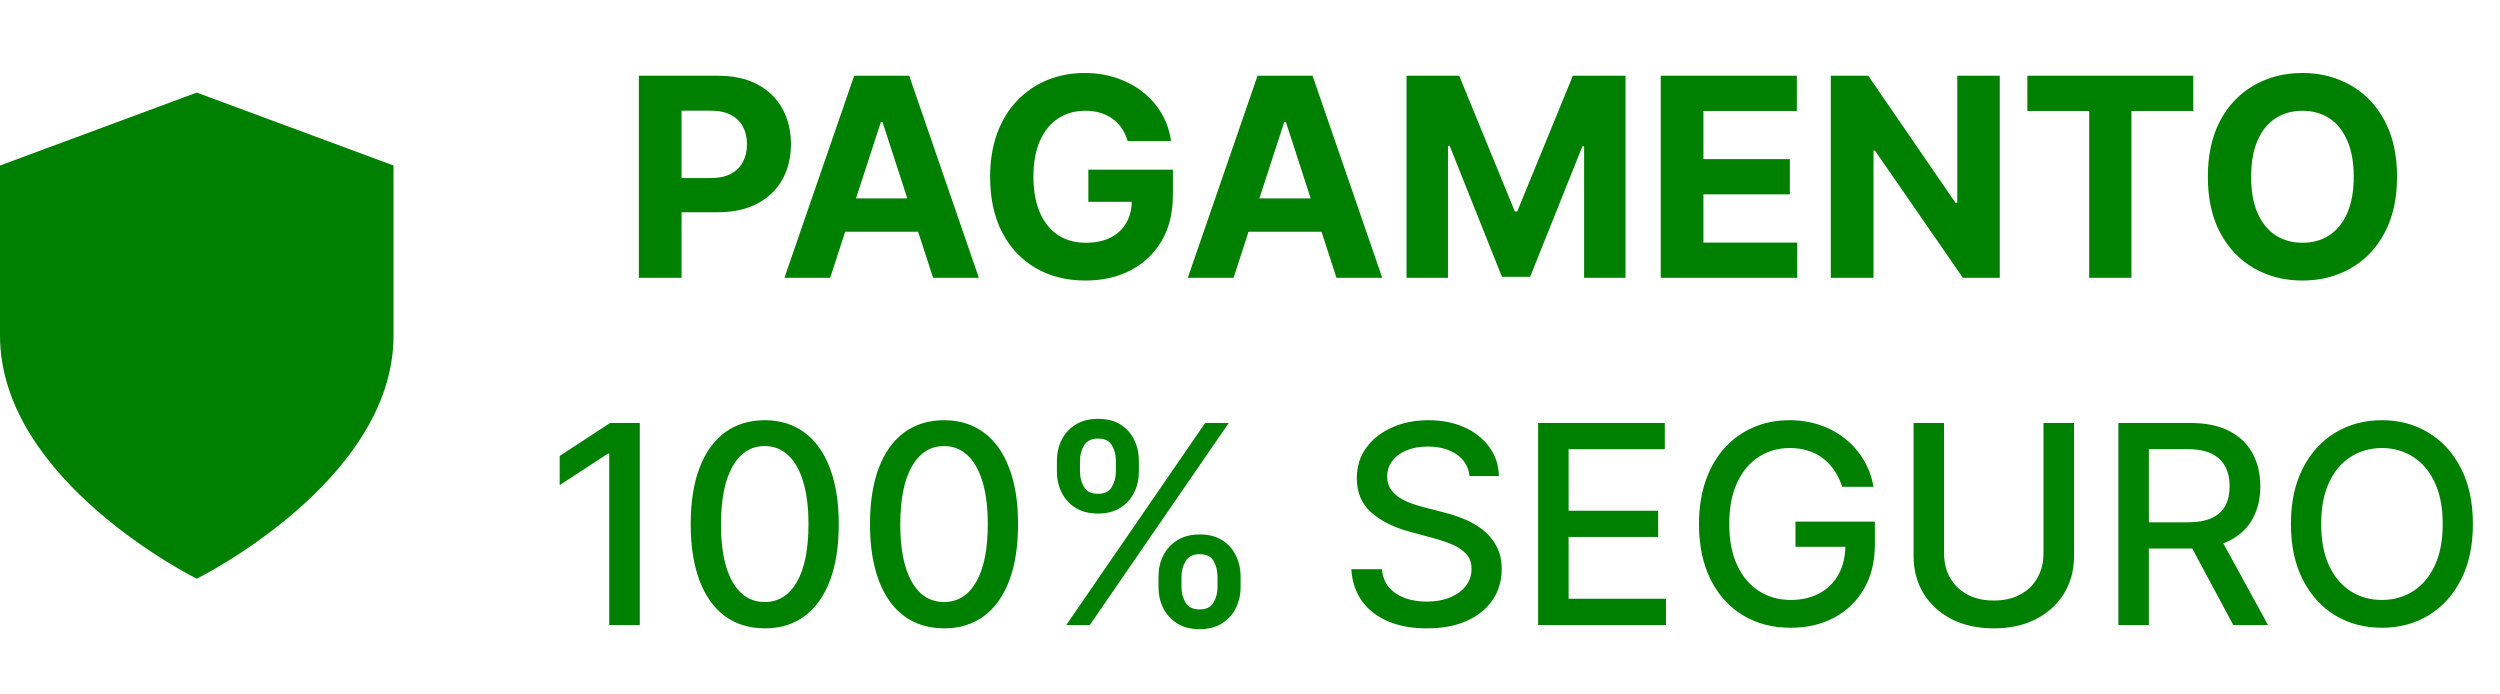
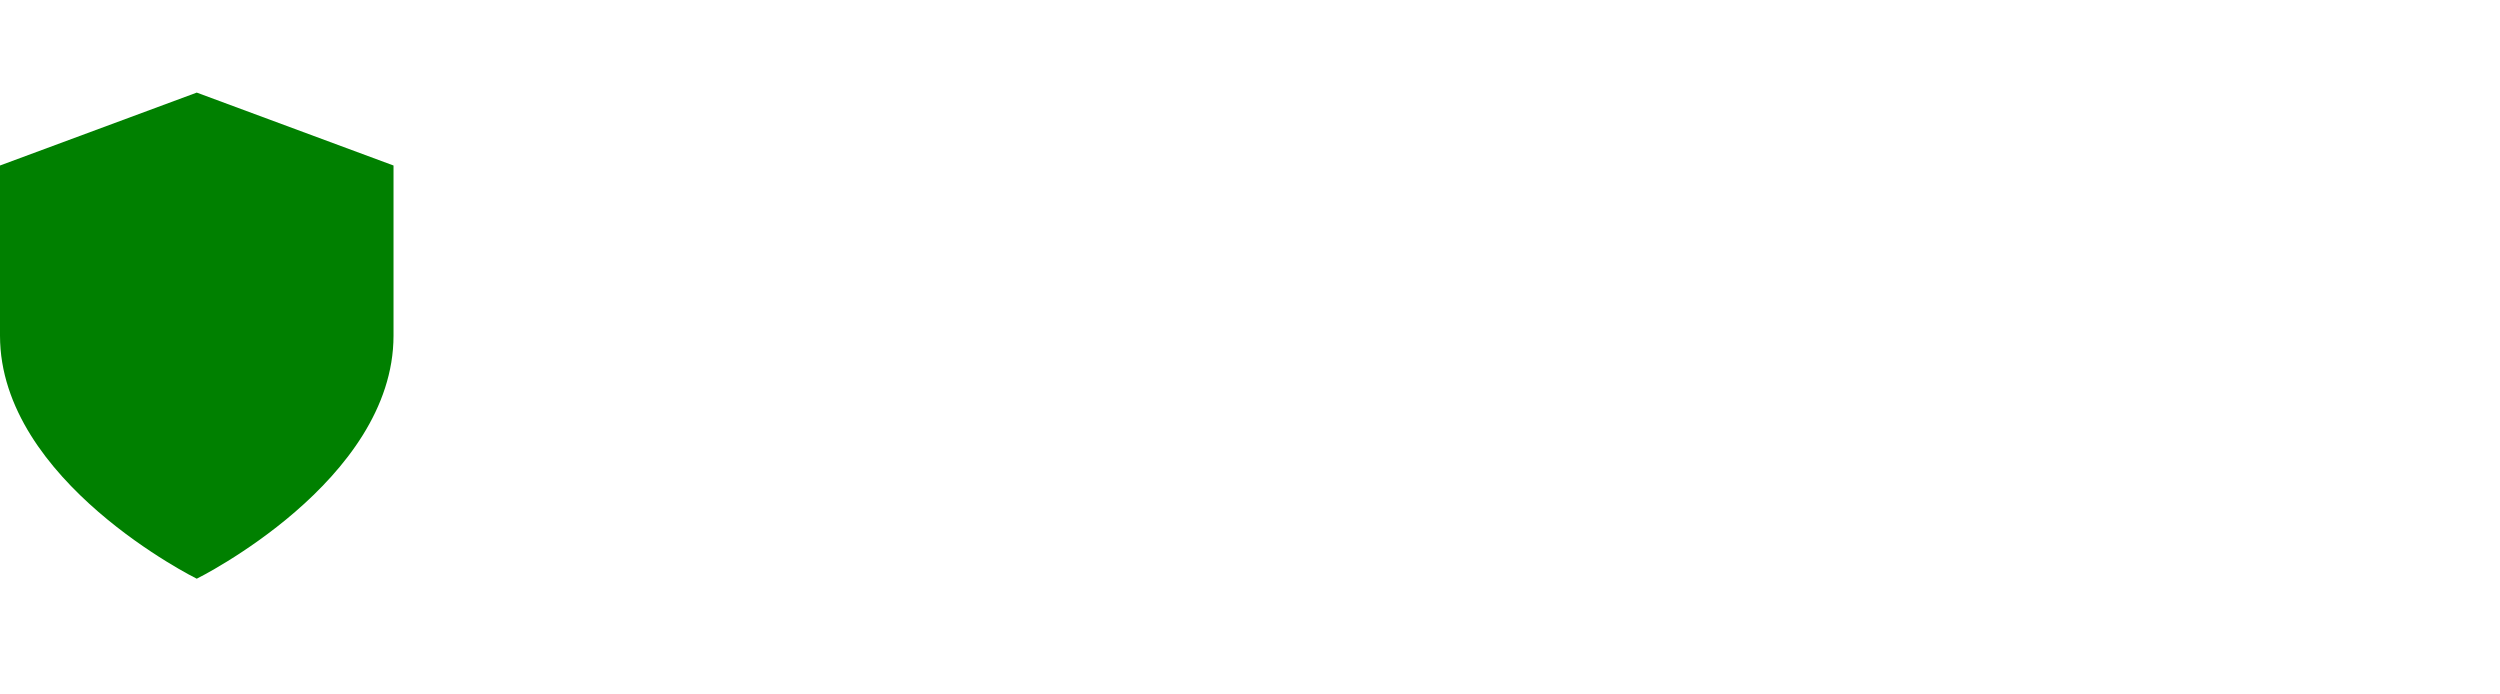
<svg xmlns="http://www.w3.org/2000/svg" width="108" height="30" viewBox="0 0 108 30" fill="none">
  <path d="M8.5 25C8.5 25 17 20.8 17 14.5V7.15L8.5 4L0 7.15V14.5C0 20.8 8.5 25 8.5 25Z" fill="#008000" />
-   <path d="M27.598 12V3.273H31.041C31.703 3.273 32.267 3.399 32.733 3.652C33.199 3.902 33.554 4.25 33.799 4.696C34.046 5.139 34.169 5.651 34.169 6.23C34.169 6.81 34.044 7.321 33.794 7.764C33.544 8.207 33.182 8.553 32.708 8.8C32.236 9.047 31.665 9.17 30.995 9.17H28.8V7.692H30.696C31.052 7.692 31.344 7.631 31.574 7.509C31.807 7.384 31.98 7.212 32.094 6.993C32.211 6.771 32.269 6.517 32.269 6.23C32.269 5.94 32.211 5.688 32.094 5.472C31.98 5.253 31.807 5.084 31.574 4.964C31.341 4.842 31.046 4.781 30.688 4.781H29.444V12H27.598ZM35.864 12H33.887L36.9 3.273H39.278L42.286 12H40.309L38.123 5.267H38.055L35.864 12ZM35.741 8.57H40.411V10.01H35.741V8.57ZM48.713 6.094C48.654 5.886 48.57 5.703 48.462 5.544C48.354 5.382 48.222 5.246 48.066 5.135C47.912 5.021 47.736 4.935 47.537 4.875C47.341 4.815 47.124 4.786 46.885 4.786C46.439 4.786 46.047 4.896 45.709 5.118C45.374 5.339 45.113 5.662 44.925 6.085C44.738 6.506 44.644 7.02 44.644 7.628C44.644 8.236 44.736 8.753 44.921 9.179C45.105 9.605 45.367 9.93 45.705 10.155C46.043 10.376 46.442 10.487 46.902 10.487C47.32 10.487 47.676 10.413 47.972 10.266C48.27 10.115 48.498 9.903 48.654 9.631C48.813 9.358 48.892 9.036 48.892 8.663L49.267 8.719H47.017V7.33H50.669V8.429C50.669 9.196 50.508 9.855 50.184 10.406C49.86 10.954 49.414 11.378 48.846 11.676C48.277 11.972 47.627 12.119 46.894 12.119C46.076 12.119 45.357 11.939 44.738 11.578C44.118 11.214 43.635 10.699 43.289 10.031C42.945 9.361 42.773 8.565 42.773 7.645C42.773 6.938 42.875 6.307 43.08 5.753C43.287 5.196 43.577 4.724 43.949 4.338C44.321 3.952 44.755 3.658 45.249 3.456C45.743 3.254 46.279 3.153 46.855 3.153C47.35 3.153 47.81 3.226 48.236 3.371C48.662 3.513 49.04 3.714 49.37 3.976C49.702 4.237 49.973 4.548 50.184 4.909C50.394 5.267 50.529 5.662 50.588 6.094H48.713ZM53.29 12H51.313L54.326 3.273H56.703L59.712 12H57.735L55.549 5.267H55.48L53.29 12ZM53.166 8.57H57.837V10.01H53.166V8.57ZM60.762 3.273H63.038L65.441 9.136H65.544L67.947 3.273H70.223V12H68.433V6.32H68.36L66.102 11.957H64.883L62.625 6.298H62.552V12H60.762V3.273ZM71.743 12V3.273H77.624V4.794H73.588V6.874H77.321V8.395H73.588V10.479H77.641V12H71.743ZM86.39 3.273V12H84.796L81 6.507H80.936V12H79.091V3.273H80.71L84.477 8.761H84.554V3.273H86.39ZM87.582 4.794V3.273H94.75V4.794H92.078V12H90.254V4.794H87.582ZM103.552 7.636C103.552 8.588 103.371 9.398 103.011 10.065C102.653 10.733 102.164 11.243 101.545 11.595C100.928 11.945 100.235 12.119 99.465 12.119C98.69 12.119 97.994 11.943 97.377 11.591C96.761 11.239 96.273 10.729 95.915 10.061C95.558 9.393 95.379 8.585 95.379 7.636C95.379 6.685 95.558 5.875 95.915 5.207C96.273 4.54 96.761 4.031 97.377 3.682C97.994 3.33 98.69 3.153 99.465 3.153C100.235 3.153 100.928 3.33 101.545 3.682C102.164 4.031 102.653 4.54 103.011 5.207C103.371 5.875 103.552 6.685 103.552 7.636ZM101.681 7.636C101.681 7.02 101.589 6.5 101.404 6.077C101.222 5.653 100.965 5.332 100.633 5.114C100.3 4.895 99.911 4.786 99.465 4.786C99.019 4.786 98.63 4.895 98.298 5.114C97.965 5.332 97.707 5.653 97.522 6.077C97.34 6.5 97.249 7.02 97.249 7.636C97.249 8.253 97.34 8.773 97.522 9.196C97.707 9.619 97.965 9.94 98.298 10.159C98.63 10.378 99.019 10.487 99.465 10.487C99.911 10.487 100.3 10.378 100.633 10.159C100.965 9.94 101.222 9.619 101.404 9.196C101.589 8.773 101.681 8.253 101.681 7.636ZM27.639 18.273V27H26.318V19.594H26.267L24.179 20.957V19.696L26.356 18.273H27.639ZM33.038 27.145C32.365 27.142 31.789 26.965 31.312 26.612C30.835 26.26 30.47 25.747 30.217 25.074C29.964 24.401 29.838 23.59 29.838 22.641C29.838 21.695 29.964 20.886 30.217 20.216C30.473 19.546 30.839 19.034 31.316 18.682C31.797 18.329 32.37 18.153 33.038 18.153C33.706 18.153 34.278 18.331 34.755 18.686C35.233 19.038 35.598 19.55 35.85 20.22C36.106 20.888 36.234 21.695 36.234 22.641C36.234 23.592 36.108 24.405 35.855 25.078C35.602 25.749 35.237 26.261 34.76 26.616C34.282 26.969 33.709 27.145 33.038 27.145ZM33.038 26.007C33.629 26.007 34.091 25.719 34.423 25.142C34.758 24.565 34.926 23.732 34.926 22.641C34.926 21.916 34.849 21.304 34.696 20.804C34.545 20.301 34.328 19.921 34.044 19.662C33.762 19.401 33.427 19.27 33.038 19.27C32.45 19.27 31.988 19.56 31.653 20.139C31.318 20.719 31.149 21.553 31.146 22.641C31.146 23.368 31.221 23.983 31.372 24.486C31.525 24.986 31.742 25.365 32.024 25.624C32.305 25.879 32.643 26.007 33.038 26.007ZM40.784 27.145C40.111 27.142 39.535 26.965 39.058 26.612C38.581 26.26 38.216 25.747 37.963 25.074C37.71 24.401 37.584 23.59 37.584 22.641C37.584 21.695 37.71 20.886 37.963 20.216C38.219 19.546 38.585 19.034 39.062 18.682C39.543 18.329 40.117 18.153 40.784 18.153C41.452 18.153 42.024 18.331 42.501 18.686C42.979 19.038 43.344 19.55 43.597 20.22C43.852 20.888 43.98 21.695 43.98 22.641C43.98 23.592 43.854 24.405 43.601 25.078C43.348 25.749 42.983 26.261 42.506 26.616C42.028 26.969 41.455 27.145 40.784 27.145ZM40.784 26.007C41.375 26.007 41.837 25.719 42.169 25.142C42.504 24.565 42.672 23.732 42.672 22.641C42.672 21.916 42.595 21.304 42.442 20.804C42.291 20.301 42.074 19.921 41.79 19.662C41.508 19.401 41.173 19.27 40.784 19.27C40.196 19.27 39.734 19.56 39.399 20.139C39.064 20.719 38.895 21.553 38.892 22.641C38.892 23.368 38.967 23.983 39.118 24.486C39.271 24.986 39.489 25.365 39.77 25.624C40.051 25.879 40.389 26.007 40.784 26.007ZM50.047 25.364V24.903C50.047 24.574 50.115 24.273 50.252 24C50.391 23.724 50.593 23.504 50.857 23.34C51.124 23.172 51.446 23.088 51.824 23.088C52.211 23.088 52.534 23.171 52.796 23.335C53.057 23.5 53.255 23.72 53.388 23.996C53.525 24.271 53.593 24.574 53.593 24.903V25.364C53.593 25.693 53.525 25.996 53.388 26.271C53.252 26.544 53.051 26.764 52.787 26.932C52.526 27.097 52.205 27.179 51.824 27.179C51.441 27.179 51.117 27.097 50.853 26.932C50.588 26.764 50.388 26.544 50.252 26.271C50.115 25.996 50.047 25.693 50.047 25.364ZM51.04 24.903V25.364C51.04 25.608 51.098 25.829 51.215 26.028C51.331 26.227 51.534 26.327 51.824 26.327C52.111 26.327 52.311 26.227 52.425 26.028C52.539 25.829 52.596 25.608 52.596 25.364V24.903C52.596 24.659 52.54 24.438 52.429 24.239C52.321 24.04 52.12 23.94 51.824 23.94C51.54 23.94 51.338 24.04 51.219 24.239C51.1 24.438 51.04 24.659 51.04 24.903ZM45.658 20.369V19.909C45.658 19.579 45.726 19.277 45.863 19.001C46.002 18.726 46.203 18.506 46.468 18.341C46.735 18.176 47.057 18.094 47.435 18.094C47.821 18.094 48.145 18.176 48.407 18.341C48.668 18.506 48.865 18.726 48.999 19.001C49.133 19.277 49.199 19.579 49.199 19.909V20.369C49.199 20.699 49.131 21.001 48.995 21.277C48.861 21.55 48.662 21.77 48.398 21.938C48.137 22.102 47.816 22.185 47.435 22.185C47.049 22.185 46.723 22.102 46.459 21.938C46.198 21.77 45.999 21.55 45.863 21.277C45.726 21.001 45.658 20.699 45.658 20.369ZM46.655 19.909V20.369C46.655 20.614 46.712 20.835 46.826 21.034C46.942 21.233 47.145 21.332 47.435 21.332C47.719 21.332 47.918 21.233 48.032 21.034C48.148 20.835 48.206 20.614 48.206 20.369V19.909C48.206 19.665 48.151 19.443 48.04 19.244C47.929 19.046 47.728 18.946 47.435 18.946C47.151 18.946 46.949 19.046 46.83 19.244C46.713 19.443 46.655 19.665 46.655 19.909ZM46.063 27L52.063 18.273H53.081L47.081 27H46.063ZM63.484 20.565C63.439 20.162 63.251 19.849 62.922 19.628C62.592 19.403 62.178 19.291 61.678 19.291C61.32 19.291 61.01 19.348 60.749 19.462C60.487 19.572 60.284 19.726 60.139 19.922C59.997 20.115 59.926 20.335 59.926 20.582C59.926 20.79 59.974 20.969 60.071 21.119C60.17 21.27 60.3 21.396 60.459 21.499C60.621 21.598 60.794 21.682 60.979 21.75C61.163 21.815 61.341 21.869 61.511 21.912L62.364 22.134C62.642 22.202 62.928 22.294 63.22 22.41C63.513 22.527 63.784 22.68 64.034 22.871C64.284 23.061 64.486 23.297 64.639 23.578C64.796 23.859 64.874 24.196 64.874 24.588C64.874 25.082 64.746 25.521 64.49 25.905C64.237 26.288 63.869 26.591 63.386 26.812C62.906 27.034 62.325 27.145 61.644 27.145C60.99 27.145 60.425 27.041 59.947 26.834C59.47 26.626 59.097 26.332 58.827 25.952C58.557 25.568 58.408 25.114 58.379 24.588H59.7C59.726 24.903 59.828 25.166 60.007 25.376C60.189 25.584 60.42 25.739 60.702 25.841C60.986 25.94 61.297 25.99 61.635 25.99C62.007 25.99 62.338 25.932 62.628 25.815C62.92 25.696 63.151 25.531 63.318 25.321C63.486 25.108 63.57 24.859 63.57 24.575C63.57 24.317 63.496 24.105 63.348 23.94C63.203 23.776 63.006 23.639 62.756 23.531C62.508 23.423 62.229 23.328 61.916 23.246L60.885 22.965C60.186 22.774 59.632 22.494 59.223 22.125C58.817 21.756 58.614 21.267 58.614 20.659C58.614 20.156 58.75 19.717 59.023 19.342C59.295 18.967 59.665 18.676 60.131 18.469C60.597 18.259 61.122 18.153 61.707 18.153C62.298 18.153 62.82 18.257 63.271 18.465C63.726 18.672 64.084 18.957 64.345 19.321C64.606 19.682 64.743 20.097 64.754 20.565H63.484ZM66.447 27V18.273H71.919V19.406H67.764V22.065H71.633V23.195H67.764V25.866H71.97V27H66.447ZM79.584 21.03C79.501 20.771 79.391 20.54 79.251 20.335C79.115 20.128 78.952 19.952 78.761 19.807C78.571 19.659 78.354 19.547 78.109 19.47C77.868 19.393 77.602 19.355 77.312 19.355C76.821 19.355 76.378 19.482 75.983 19.734C75.588 19.987 75.276 20.358 75.046 20.847C74.818 21.332 74.704 21.928 74.704 22.632C74.704 23.34 74.82 23.938 75.05 24.426C75.28 24.915 75.595 25.285 75.996 25.538C76.396 25.791 76.852 25.918 77.364 25.918C77.838 25.918 78.251 25.821 78.604 25.628C78.959 25.435 79.233 25.162 79.426 24.81C79.622 24.454 79.72 24.037 79.72 23.557L80.061 23.621H77.564V22.534H80.994V23.527C80.994 24.26 80.838 24.896 80.526 25.436C80.216 25.973 79.787 26.388 79.239 26.68C78.693 26.973 78.068 27.119 77.364 27.119C76.574 27.119 75.881 26.938 75.284 26.574C74.69 26.21 74.227 25.695 73.895 25.027C73.562 24.357 73.396 23.561 73.396 22.641C73.396 21.945 73.493 21.32 73.686 20.766C73.879 20.212 74.151 19.741 74.5 19.355C74.852 18.966 75.266 18.669 75.74 18.465C76.217 18.257 76.739 18.153 77.304 18.153C77.776 18.153 78.215 18.223 78.621 18.362C79.03 18.501 79.394 18.699 79.712 18.954C80.033 19.21 80.298 19.514 80.508 19.866C80.719 20.216 80.861 20.604 80.935 21.03H79.584ZM88.278 18.273H89.599V24.013C89.599 24.624 89.456 25.165 89.169 25.636C88.882 26.105 88.478 26.474 87.959 26.744C87.439 27.011 86.829 27.145 86.13 27.145C85.434 27.145 84.826 27.011 84.306 26.744C83.787 26.474 83.383 26.105 83.096 25.636C82.809 25.165 82.666 24.624 82.666 24.013V18.273H83.983V23.906C83.983 24.301 84.069 24.652 84.243 24.959C84.419 25.266 84.667 25.507 84.988 25.683C85.309 25.857 85.69 25.943 86.13 25.943C86.573 25.943 86.956 25.857 87.277 25.683C87.6 25.507 87.848 25.266 88.018 24.959C88.191 24.652 88.278 24.301 88.278 23.906V18.273ZM91.513 27V18.273H94.624C95.3 18.273 95.862 18.389 96.308 18.622C96.756 18.855 97.092 19.178 97.313 19.59C97.535 19.999 97.646 20.472 97.646 21.009C97.646 21.543 97.533 22.013 97.309 22.419C97.087 22.822 96.752 23.136 96.303 23.361C95.857 23.585 95.296 23.697 94.62 23.697H92.263V22.564H94.501C94.927 22.564 95.273 22.503 95.54 22.381C95.81 22.259 96.008 22.081 96.133 21.848C96.258 21.615 96.32 21.335 96.32 21.009C96.32 20.679 96.256 20.393 96.129 20.152C96.004 19.91 95.806 19.726 95.536 19.598C95.269 19.467 94.918 19.402 94.484 19.402H92.83V27H91.513ZM95.822 23.062L97.978 27H96.478L94.364 23.062H95.822ZM106.829 22.636C106.829 23.568 106.658 24.369 106.317 25.04C105.977 25.707 105.509 26.222 104.915 26.582C104.325 26.94 103.653 27.119 102.9 27.119C102.144 27.119 101.469 26.94 100.876 26.582C100.285 26.222 99.819 25.706 99.478 25.035C99.137 24.365 98.967 23.565 98.967 22.636C98.967 21.704 99.137 20.905 99.478 20.237C99.819 19.567 100.285 19.053 100.876 18.695C101.469 18.334 102.144 18.153 102.9 18.153C103.653 18.153 104.325 18.334 104.915 18.695C105.509 19.053 105.977 19.567 106.317 20.237C106.658 20.905 106.829 21.704 106.829 22.636ZM105.525 22.636C105.525 21.926 105.41 21.328 105.18 20.842C104.952 20.354 104.64 19.984 104.242 19.734C103.847 19.482 103.4 19.355 102.9 19.355C102.397 19.355 101.948 19.482 101.553 19.734C101.158 19.984 100.846 20.354 100.616 20.842C100.388 21.328 100.275 21.926 100.275 22.636C100.275 23.347 100.388 23.946 100.616 24.435C100.846 24.921 101.158 25.29 101.553 25.543C101.948 25.793 102.397 25.918 102.9 25.918C103.4 25.918 103.847 25.793 104.242 25.543C104.64 25.29 104.952 24.921 105.18 24.435C105.41 23.946 105.525 23.347 105.525 22.636Z" fill="#008000" />
</svg>